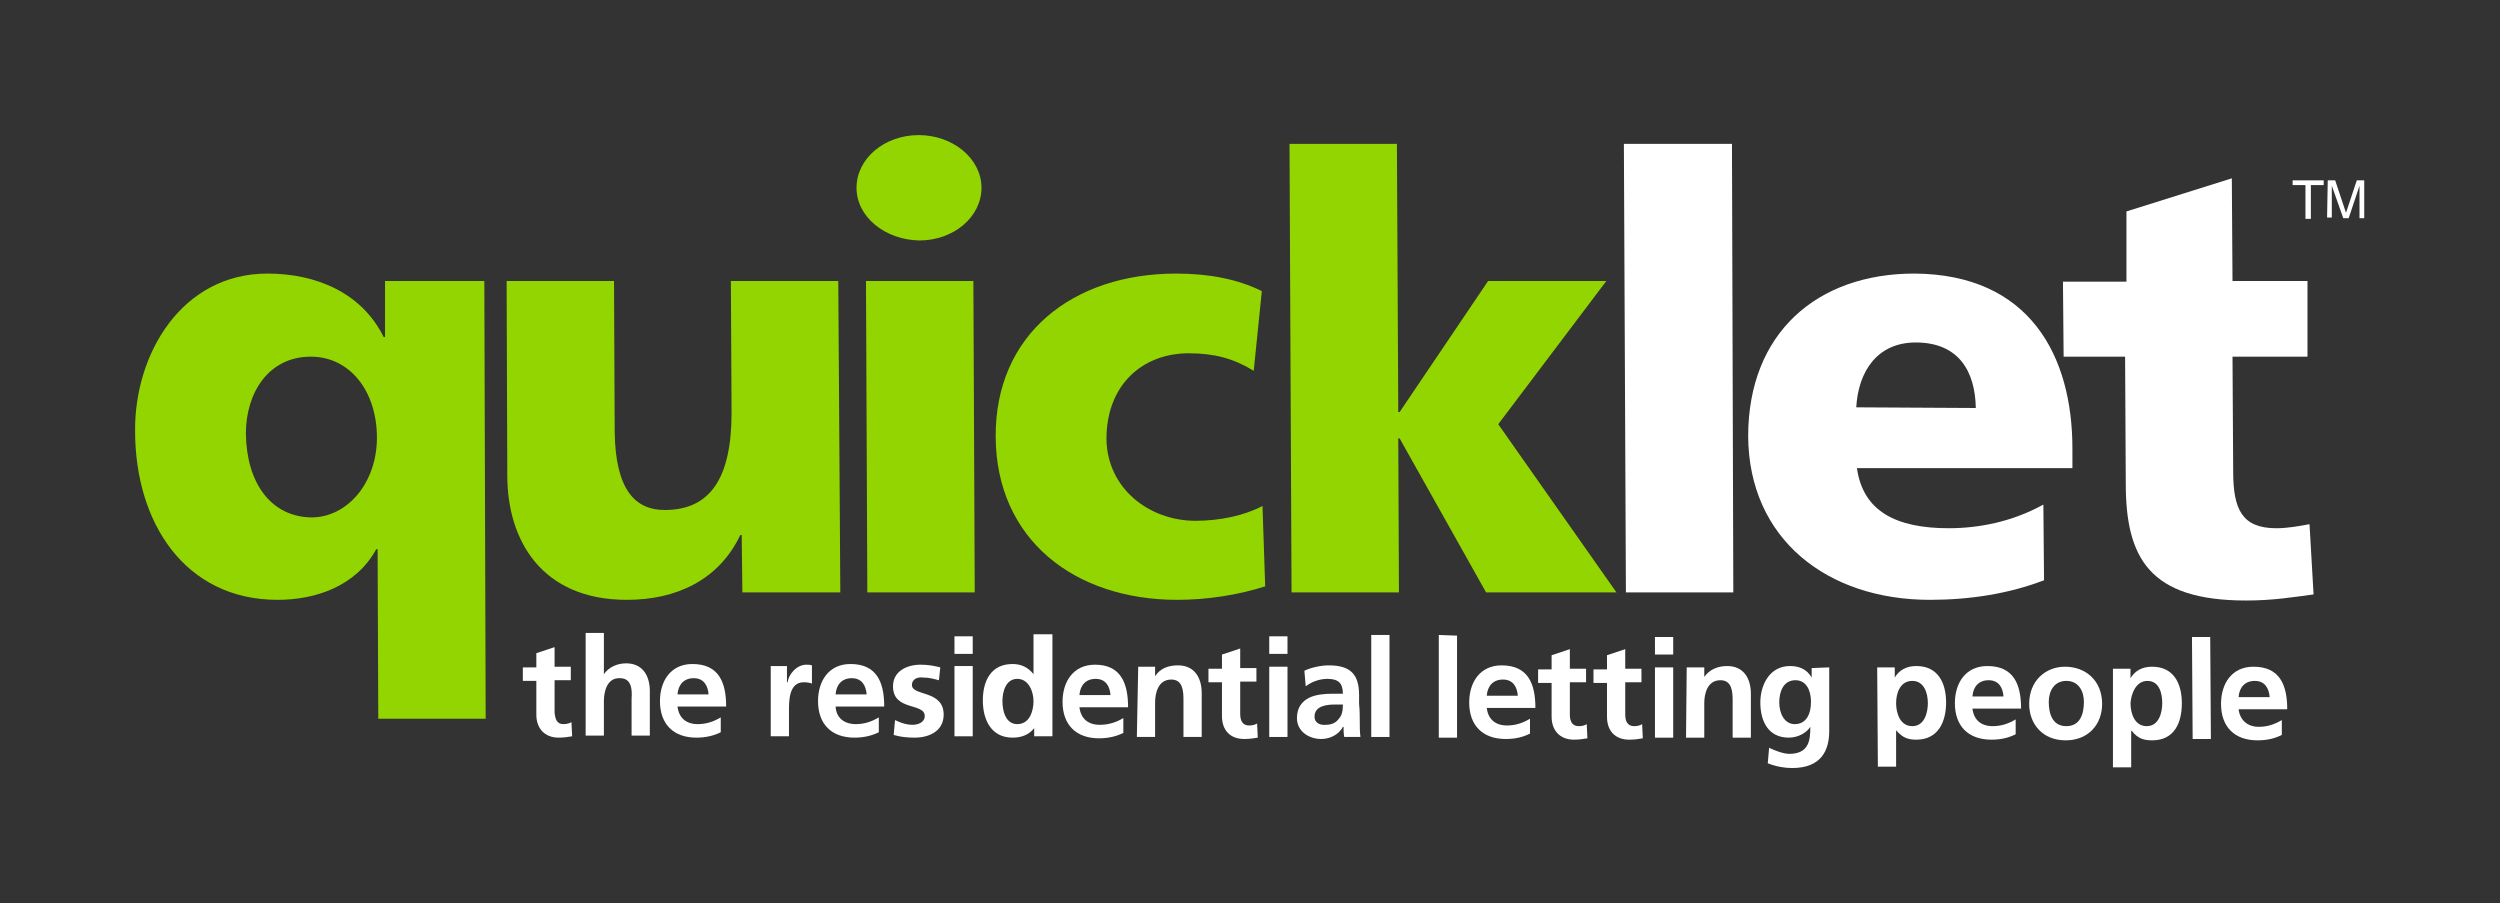
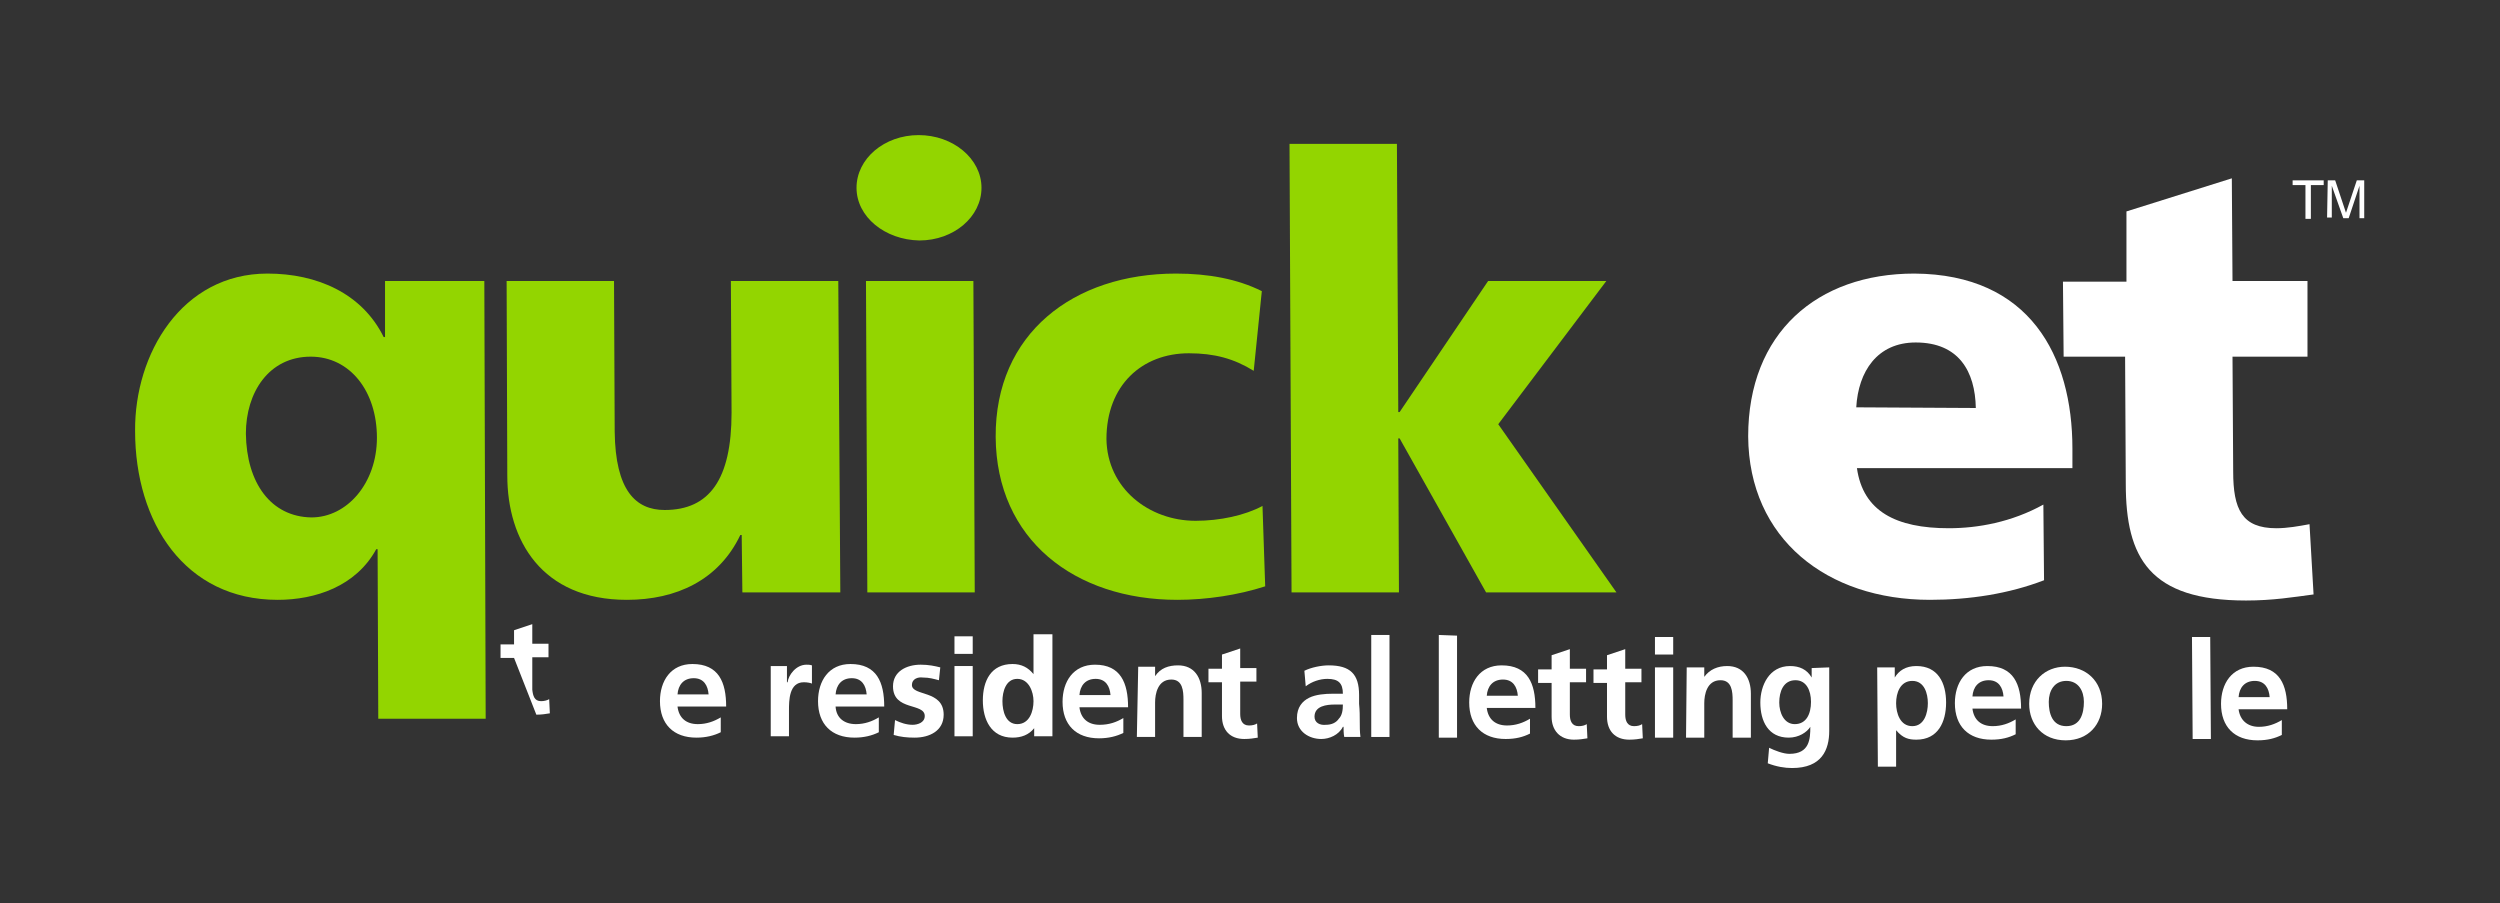
<svg xmlns="http://www.w3.org/2000/svg" version="1.1" id="Layer_1" x="0px" y="0px" width="370.1px" height="133.7px" viewBox="0 0 370.1 133.7" style="enable-background:new 0 0 370.1 133.7;" xml:space="preserve">
  <rect x="0" y="0" width="370.1" height="133.7" fill="#333333" stroke="none" />
  <style type="text/css">
	.st0{fill:#93D500;}
	.st1{fill-rule:evenodd;clip-rule:evenodd;fill:#93D500;}
	.st2{fill:#FFFFFF;}
	.st3{fill-rule:evenodd;clip-rule:evenodd;fill:#FFFFFF;}
</style>
  <g>
    <path class="st0" d="M126.8,27.8c0-4.3,4.1-7.8,9.2-7.8c5.1,0,9.3,3.5,9.3,7.8s-4.1,7.8-9.2,7.8C131,35.5,126.8,32.1,126.8,27.8   L126.8,27.8z" />
    <path class="st1" d="M71.7,41.6H57v8.3h-0.2c-3.2-6.5-9.9-9.4-17.2-9.4c-12.7,0-19.7,11.9-19.6,23.3c0,13.6,7.4,25,21.1,25   c5.6,0,11.6-2,14.6-7.5h0.2l0.1,25.1h15.9L71.7,41.6L71.7,41.6z M36.4,64.2c0-6.1,3.4-11.4,9.6-11.4c5.8,0,9.8,5.1,9.8,12   c0,6.7-4.4,11.8-9.7,11.8C40.1,76.5,36.5,71.5,36.4,64.2L36.4,64.2z" />
    <path class="st0" d="M124.1,41.6h-15.9l0.1,19.5c0,9.9-3.3,14.4-9.9,14.4c-4.3,0-7.3-2.9-7.4-11.6l-0.1-22.3H75l0.1,28.8   c0,9.6,5.1,18.4,17.7,18.4c7.3,0,13.6-2.9,16.8-9.6h0.2l0.1,8.5h14.5L124.1,41.6L124.1,41.6z" />
    <polygon class="st0" points="128.4,87.7 144.3,87.7 144.1,41.6 128.2,41.6  " />
    <path class="st0" d="M186.8,43.1c-3.6-1.8-7.9-2.6-12.7-2.6c-15.2,0-26.8,8.9-26.7,24.2c0.1,15.2,11.7,24.1,26.9,24.1   c4.3,0,9-0.7,13-2l-0.4-11.9c-2.6,1.4-6.3,2.2-9.9,2.2c-6.9,0-13.1-4.8-13.2-12.1c0-8,5.3-12.7,12.2-12.7c3.8,0,6.7,0.8,9.6,2.6   L186.8,43.1L186.8,43.1z" />
    <polygon class="st0" points="191.2,87.7 207.1,87.7 207,64.9 207.2,64.9 220,87.7 239.3,87.7 221.8,62.8 237.8,41.6 220.3,41.6    207.2,61 207,61 206.8,21.3 190.9,21.3  " />
-     <polygon class="st2" points="240.7,87.7 256.6,87.7 256.4,21.3 240.4,21.3  " />
    <path class="st3" d="M306.8,69.3v-2.9c0-13.7-6.3-25.8-23.4-25.9c-14.4,0-24.6,8.8-24.6,24.1c0.1,15.2,11.7,24.2,26.9,24.2   c5.9,0,11.7-0.9,16.9-2.9l-0.1-11.2c-4.7,2.6-9.7,3.5-14,3.5c-7.8,0-12.7-2.5-13.6-8.9H306.8L306.8,69.3z M274.8,60.3   c0.3-5.3,3.1-9.6,8.8-9.6c6.4,0,8.8,4.3,8.9,9.7L274.8,60.3L274.8,60.3z" />
    <path class="st2" d="M305.5,52.8h9.1l0.1,18.8c0,11,3.5,17.3,17.8,17.3c4,0,7-0.5,10-0.9l-0.6-10.4c-1.6,0.3-3.3,0.6-4.9,0.6   c-5.1,0-6.4-2.8-6.4-8.4l-0.1-17h11.1V41.6h-11.1l-0.1-15.2l-15.6,4.9v10.4h-9.4L305.5,52.8L305.5,52.8z" />
    <g>
      <polygon class="st2" points="344,26.7 344,27.4 342.1,27.4 342.1,32.4 341.3,32.4 341.3,27.4 339.4,27.4 339.4,26.7   " />
      <path class="st3" d="M344.6,26.7h1.1l1.6,4.8l1.6-4.8h1.1v5.6h-0.7V29c0-0.1,0-0.3,0-0.6c0-0.3,0-0.6,0-0.9l-1.6,4.8h-0.8    l-1.7-4.8v0.2c0,0.1,0,0.3,0,0.6c0,0.3,0,0.5,0,0.6v3.3h-0.7L344.6,26.7L344.6,26.7z" />
    </g>
    <g>
-       <path class="st2" d="M79.4,105.8c0,2,1.2,3.4,3.3,3.4c0.8,0,1.4-0.1,2-0.2l-0.1-2.1c-0.3,0.2-0.8,0.3-1.2,0.3    c-1,0-1.2-0.8-1.3-1.7v-4.8h2.4v-2h-2.4v-2.9l-2.7,0.9v2.1h-2v2h2L79.4,105.8L79.4,105.8z" />
-       <path class="st2" d="M86.7,108.9h2.7v-5.1c0-1.3,0.4-3.5,2.4-3.4c1.7,0,1.8,1.7,1.7,3v5.5h2.7v-6.6c0-2.3-1.1-4.1-3.5-4.1    c-1.4,0-2.6,0.6-3.3,1.6l0,0v-6.1h-2.7L86.7,108.9L86.7,108.9z" />
+       <path class="st2" d="M79.4,105.8c0.8,0,1.4-0.1,2-0.2l-0.1-2.1c-0.3,0.2-0.8,0.3-1.2,0.3    c-1,0-1.2-0.8-1.3-1.7v-4.8h2.4v-2h-2.4v-2.9l-2.7,0.9v2.1h-2v2h2L79.4,105.8L79.4,105.8z" />
      <path class="st3" d="M100.3,102.8c0.1-1.4,0.9-2.4,2.4-2.4s2.1,1.1,2.2,2.4H100.3L100.3,102.8z M106.7,106.2c-1,0.6-2.1,1-3.4,1    c-1.7,0-2.8-0.9-3-2.6h7.2c0-3.6-1.1-6.3-5-6.3c-3.2,0-4.8,2.5-4.8,5.5c0,3.4,2,5.4,5.4,5.4c1.4,0,2.6-0.3,3.6-0.8L106.7,106.2    L106.7,106.2z" />
      <path class="st2" d="M114.1,109h2.7v-3.8c0-1.5,0-4.2,2.2-4.2c0.5,0,1,0.1,1.2,0.2v-2.7c-0.3-0.1-0.6-0.1-0.8-0.1    c-1.6,0-2.7,1.6-2.8,2.6h-0.1v-2.4h-2.4L114.1,109L114.1,109z" />
      <path class="st3" d="M123.7,102.8c0.1-1.4,0.9-2.4,2.4-2.4s2.1,1.1,2.2,2.4H123.7L123.7,102.8z M130.1,106.2c-1,0.6-2.1,1-3.4,1    c-1.7,0-2.9-0.9-3-2.6h7.2c0-3.6-1.1-6.3-5-6.3c-3.2,0-4.8,2.5-4.8,5.5c0,3.4,2,5.4,5.4,5.4c1.4,0,2.6-0.3,3.6-0.8V106.2    L130.1,106.2z" />
      <path class="st2" d="M139.2,98.8c-0.8-0.2-1.7-0.4-2.9-0.4c-2.1,0-4.1,1-4.1,3.2c0,3.7,4.7,2.4,4.7,4.4c0,1-1.1,1.3-1.8,1.3    c-0.9,0-1.8-0.3-2.6-0.7l-0.2,2.2c1,0.3,2,0.4,3.1,0.4c2.2,0,4.3-1,4.3-3.4c0-3.7-4.7-2.7-4.7-4.4c0-0.9,0.9-1.2,1.6-1.1    c1,0,1.6,0.2,2.4,0.4L139.2,98.8L139.2,98.8z" />
      <path class="st3" d="M141.3,109h2.7V98.6h-2.7V109L141.3,109z M141.3,96.8h2.7v-2.6h-2.7V96.8L141.3,96.8z" />
      <path class="st3" d="M148.4,103.8c0-1.4,0.5-3.3,2.2-3.3s2.4,1.9,2.4,3.3c0,1.5-0.6,3.4-2.4,3.4    C148.9,107.2,148.4,105.3,148.4,103.8L148.4,103.8z M153.2,109h2.6V93.9H153v5.9l0,0c-0.8-1-1.8-1.5-3.1-1.5    c-3.2,0-4.4,2.5-4.4,5.4c0,2.8,1.2,5.5,4.4,5.5c1.3,0,2.4-0.4,3.2-1.4l0,0v1.2H153.2z" />
      <path class="st3" d="M159.8,102.9c0.1-1.4,0.9-2.4,2.4-2.4s2.1,1.1,2.2,2.4H159.8L159.8,102.9z M166.3,106.3c-1,0.6-2.1,1-3.5,1    c-1.7,0-2.8-0.9-3-2.6h7.2c0-3.6-1.1-6.3-4.9-6.3c-3.2,0-4.8,2.5-4.8,5.5c0,3.4,2,5.4,5.4,5.4c1.4,0,2.6-0.3,3.6-0.8V106.3    L166.3,106.3z" />
      <path class="st2" d="M168.3,109.1h2.7V104c0-1.3,0.4-3.4,2.4-3.4c1.7,0,1.8,1.7,1.8,3v5.5h2.7v-6.5c0-2.3-1.1-4.1-3.5-4.1    c-1.4,0-2.6,0.4-3.4,1.6l0,0v-1.4h-2.5L168.3,109.1L168.3,109.1z" />
      <path class="st2" d="M180.9,106c0,2.1,1.2,3.4,3.3,3.4c0.8,0,1.4-0.1,2-0.2l-0.1-2.1c-0.3,0.2-0.7,0.3-1.2,0.3    c-1,0-1.3-0.8-1.3-1.7v-4.8h2.4v-2h-2.4V96l-2.7,0.9V99h-2v2h2V106L180.9,106z" />
-       <path class="st3" d="M187.9,109.1h2.7V98.7h-2.7V109.1L187.9,109.1z M187.9,96.8h2.7v-2.6h-2.7V96.8L187.9,96.8z" />
      <path class="st3" d="M193.3,101.6c0.9-0.7,2.1-1.1,3.2-1.1c1.6,0,2.3,0.6,2.3,2.2h-1.5c-1.1,0-2.5,0.1-3.5,0.6s-1.8,1.4-1.8,3    c0,2,1.8,3.1,3.6,3.1c1.2,0,2.6-0.6,3.2-1.8h0.1c0,0.3,0,1,0.1,1.5h2.4c-0.1-0.8-0.1-1.5-0.1-2.3s0-1.6-0.1-2.6v-1.3    c0-3.1-1.3-4.4-4.5-4.4c-1.1,0-2.6,0.3-3.6,0.8L193.3,101.6L193.3,101.6z M194.6,106.1c0-1.6,1.8-1.8,3-1.8h1.2    c0,0.8-0.1,1.6-0.6,2.1c-0.4,0.6-1.1,0.9-1.9,0.9C195.4,107.4,194.6,107,194.6,106.1L194.6,106.1z" />
      <polygon class="st2" points="203,109.1 205.7,109.1 205.7,94 203,94   " />
      <polygon class="st2" points="213,109.2 215.7,109.2 215.7,94.1 213,94   " />
      <path class="st3" d="M220.1,103c0.1-1.4,0.9-2.4,2.4-2.4s2.1,1.1,2.2,2.4H220.1L220.1,103z M226.5,106.4c-1,0.6-2.1,1-3.4,1    c-1.7,0-2.8-0.9-3-2.6h7.2c0-3.6-1.1-6.3-5-6.3c-3.2,0-4.8,2.5-4.8,5.5c0,3.4,2,5.4,5.4,5.4c1.5,0,2.6-0.3,3.6-0.8V106.4    L226.5,106.4z" />
      <path class="st2" d="M229.7,106.1c0,2,1.2,3.4,3.3,3.4c0.8,0,1.4-0.1,2-0.2l-0.1-2.1c-0.3,0.2-0.7,0.3-1.2,0.3    c-1,0-1.3-0.8-1.3-1.7V101h2.4v-2h-2.4v-2.9l-2.7,0.9v2.1h-2v2h2V106.1L229.7,106.1z" />
      <path class="st2" d="M237.9,106.1c0,2.1,1.2,3.4,3.3,3.4c0.8,0,1.4-0.1,2-0.2l-0.1-2.1c-0.3,0.2-0.7,0.3-1.2,0.3    c-1,0-1.3-0.8-1.3-1.7V101h2.4v-2h-2.4v-2.9l-2.7,0.9v2.1h-2v2h2V106.1L237.9,106.1z" />
      <path class="st3" d="M245,109.2h2.7V98.8H245V109.2L245,109.2z M245,96.9h2.7v-2.6H245V96.9L245,96.9z" />
      <path class="st2" d="M249.6,109.2h2.7v-5.1c0-1.3,0.4-3.4,2.4-3.4c1.7,0,1.8,1.7,1.8,3v5.5h2.7v-6.5c0-2.3-1.1-4.1-3.5-4.1    c-1.4,0-2.6,0.5-3.4,1.6l0,0v-1.4h-2.6L249.6,109.2L249.6,109.2z" />
      <path class="st3" d="M265.7,107.2c-1.6,0-2.3-1.7-2.3-3.2c0-1.6,0.6-3.3,2.4-3.3c1.6,0,2.3,1.5,2.3,3.2    C268.1,105.7,267.4,107.2,265.7,107.2L265.7,107.2z M268.2,98.9v1.4l0,0c-0.7-1.2-1.8-1.7-3.2-1.7c-3.1,0-4.4,2.9-4.4,5.4    c0,2.8,1.2,5.2,4.2,5.2c1.5,0,2.7-0.8,3.2-1.6l0,0c0,1.8-0.1,4-3.1,4c-0.9,0-2.2-0.5-3-0.9l-0.2,2.3c1.3,0.5,2.5,0.7,3.6,0.7    c4.4,0,5.5-2.7,5.5-5.5v-9.4L268.2,98.9L268.2,98.9z" />
      <path class="st3" d="M278,113.5h2.7v-5.4l0,0c1,1.2,1.9,1.4,3,1.4c3.2,0,4.4-2.6,4.4-5.5s-1.2-5.4-4.4-5.4c-1.6,0-2.6,0.7-3.2,1.7    l0,0v-1.5h-2.6L278,113.5L278,113.5z M283.1,100.8c1.8,0,2.3,1.9,2.3,3.3s-0.5,3.4-2.3,3.4s-2.4-1.9-2.4-3.4    C280.7,102.6,281.3,100.8,283.1,100.8L283.1,100.8z" />
      <path class="st3" d="M292,103.1c0.1-1.4,0.9-2.4,2.4-2.4s2.1,1.1,2.2,2.4H292L292,103.1z M298.4,106.5c-1,0.6-2.1,1-3.4,1    c-1.7,0-2.8-0.9-3-2.6h7.2c0-3.6-1.1-6.3-5-6.3c-3.2,0-4.8,2.5-4.8,5.5c0,3.4,2,5.4,5.4,5.4c1.5,0,2.6-0.3,3.6-0.8L298.4,106.5    L298.4,106.5z" />
      <path class="st3" d="M300.4,104.2c0,3,2,5.4,5.4,5.4s5.4-2.4,5.4-5.4c0-3.4-2.4-5.5-5.5-5.5C302.8,98.7,300.4,100.8,300.4,104.2    L300.4,104.2z M303.3,103.9c0-1.6,0.8-3.1,2.6-3.1c1.8,0,2.6,1.5,2.6,3.1c0,1.7-0.5,3.6-2.6,3.6S303.3,105.6,303.3,103.9    L303.3,103.9z" />
-       <path class="st3" d="M312.8,113.6h2.7v-5.4h0.1c0.9,1.2,1.9,1.4,3,1.4c3.3,0,4.4-2.6,4.4-5.5s-1.2-5.4-4.4-5.4    c-1.6,0-2.6,0.7-3.2,1.7l0,0V99h-2.6V113.6L312.8,113.6z M317.9,100.8c1.8,0,2.2,1.9,2.2,3.3s-0.5,3.4-2.3,3.4s-2.4-1.9-2.4-3.4    C315.5,102.7,316.2,100.8,317.9,100.8L317.9,100.8z" />
      <polygon class="st2" points="324.6,109.4 327.3,109.4 327.2,94.3 324.5,94.3   " />
      <path class="st3" d="M331.4,103.2c0.1-1.4,0.9-2.4,2.4-2.4s2.1,1.1,2.2,2.4H331.4L331.4,103.2z M337.8,106.6c-1,0.6-2.1,1-3.4,1    c-1.7,0-2.8-1-3-2.6h7.2c0-3.6-1.1-6.3-5-6.3c-3.2,0-4.8,2.5-4.8,5.5c0,3.4,2,5.4,5.4,5.4c1.5,0,2.6-0.3,3.6-0.8L337.8,106.6    L337.8,106.6z" />
    </g>
  </g>
</svg>